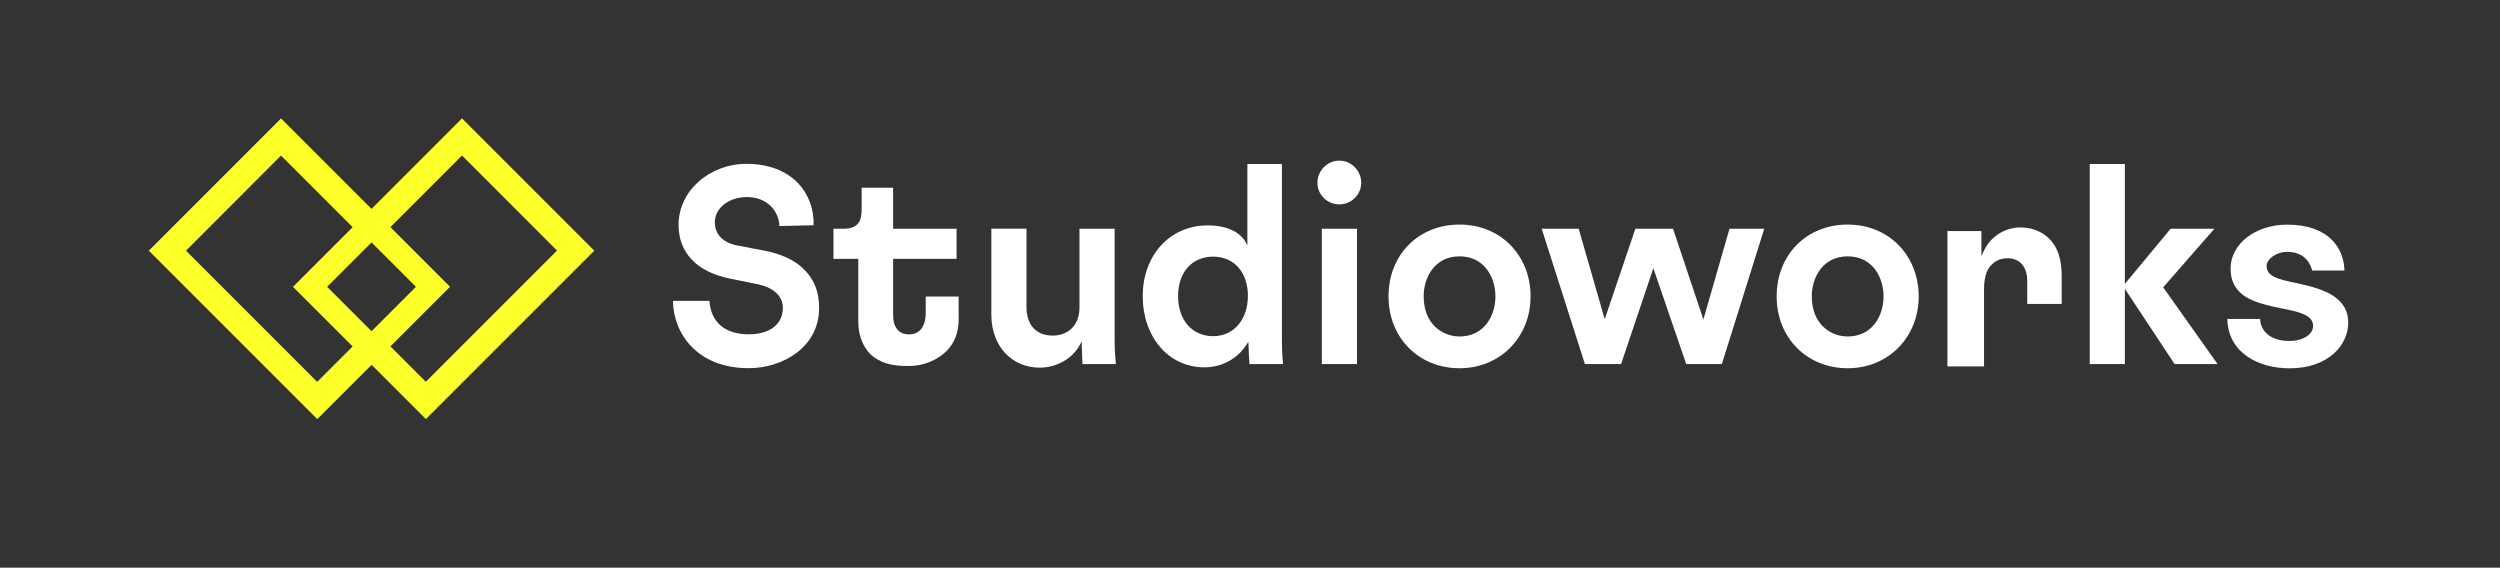
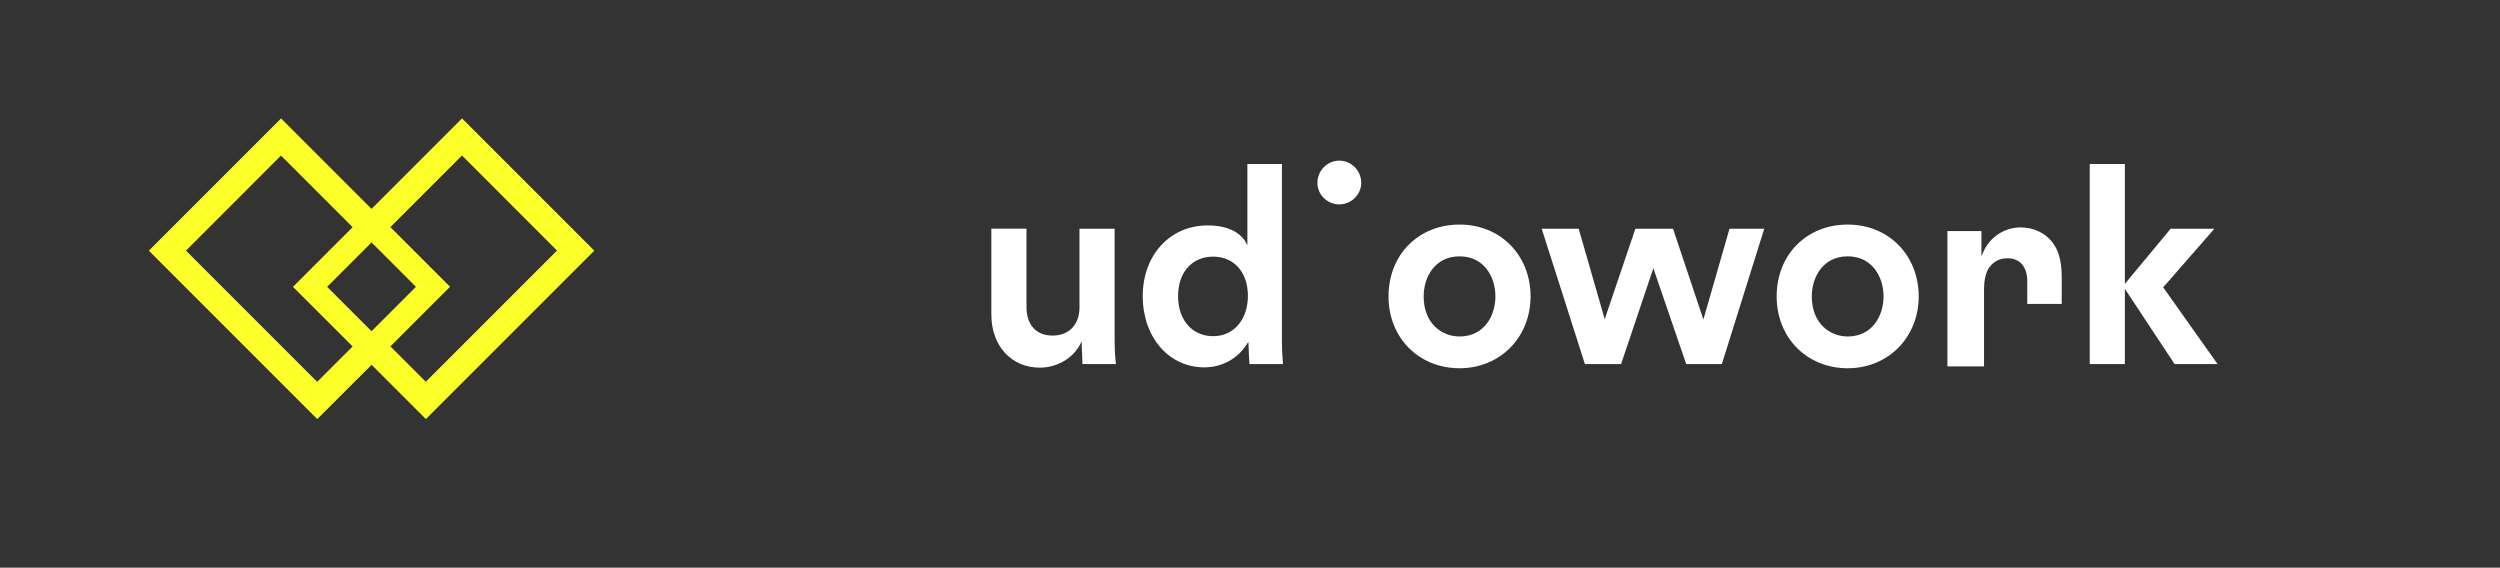
<svg xmlns="http://www.w3.org/2000/svg" id="Layer_1" viewBox="0 0 334.42 75.94">
  <rect x="0" y="0" width="334.42" height="75.94" fill="#333333" stroke="none" />
  <defs>
    <style>.cls-1{fill:#fff;}.cls-1,.cls-2{stroke-width:0px;}.cls-2{fill:#fcff28;}</style>
  </defs>
-   <path class="cls-1" d="m107.24,35.74c-1.16-1.04-2.87-1.8-4.94-2.2l-3.7-.71c-1.9-.36-2.98-1.5-2.98-3.12,0-1.88,1.89-3.35,4.29-3.35,2.79,0,4.28,1.93,4.35,3.88l4.57-.11c.08-2.09-.66-4.12-2.04-5.59-1.62-1.71-4.01-2.62-6.93-2.62-5.01,0-9.09,3.66-9.09,8.15,0,3.74,2.43,6.29,6.84,7.19l3.69.75c2.17.44,3.42,1.59,3.42,3.17,0,2.18-1.74,3.54-4.53,3.54-3.21,0-5.09-1.59-5.29-4.47h-4.88c.06,4.37,3.24,9,10.13,9,4.57,0,9.42-2.82,9.42-8.04,0-2.31-.74-4.05-2.34-5.48Z" />
-   <path class="cls-1" d="m123.83,39.68c0,.6,0,1.39,0,1.83v.33c0,1.84-.81,2.89-2.21,2.89s-2.15-.94-2.15-2.58v-7.52h8.49v-4.03h-8.49v-5.49h-4.21v2.83c0,1.64-.42,2.66-2.5,2.66h-1.27v4.03h3.32v8.45c0,1.96.8,3.76,2.09,4.69,1.38.99,2.82,1.19,4.69,1.19s3.75-.74,5-1.98c1.11-1.11,1.65-2.52,1.65-4.32,0-.07,0-2.11-.01-2.99h-4.39Z" />
  <path class="cls-1" d="m149.1,30.6h-4.7v10.54c0,2.28-1.41,3.75-3.6,3.75s-3.49-1.43-3.49-3.83v-10.47h-4.7v11.48c0,4.19,2.67,7.11,6.49,7.11,2.25,0,4.4-1.23,5.36-3.07l.24-.45v.51c.03.71.07,2.11.1,2.53h4.47c-.06-.51-.17-1.73-.17-3.19v-14.91Z" />
  <path class="cls-1" d="m171.48,21.94h-4.62v10.88l-.25-.46c-.28-.52-1.47-2.21-5.07-2.21-5.03,0-8.68,3.98-8.68,9.46s3.47,9.53,8.25,9.53c2.31,0,4.42-1.14,5.65-3.06l.23-.35.02.42c.02.6.08,2.09.13,2.55h4.48c-.07-.75-.14-2.01-.14-3.19v-23.57Zm-9.2,23.03c-2.8,0-4.69-2.15-4.69-5.36s1.88-5.28,4.69-5.28,4.65,2.11,4.65,5.25-1.87,5.39-4.65,5.39Z" />
  <path class="cls-1" d="m179.16,21.49c-1.61,0-2.93,1.33-2.93,2.96s1.34,2.89,2.93,2.89,2.93-1.3,2.93-2.89-1.29-2.96-2.93-2.96Z" />
-   <rect class="cls-1" x="176.82" y="30.6" width="4.7" height="18.1" />
  <path class="cls-1" d="m195.24,30.04c-5.5,0-9.5,4.04-9.5,9.61s4.08,9.61,9.5,9.61,9.5-4.13,9.5-9.61-3.99-9.61-9.5-9.61Zm0,14.97c-2.31,0-4.8-1.68-4.8-5.36,0-2.58,1.5-5.36,4.8-5.36s4.8,2.78,4.8,5.36-1.5,5.36-4.8,5.36Z" />
  <polygon class="cls-1" points="218.76 30.6 214.66 42.7 211.18 30.6 206.23 30.6 212.01 48.7 216.85 48.7 221.17 35.87 221.29 36.24 225.56 48.7 230.33 48.7 236 30.6 231.35 30.6 227.86 42.74 223.8 30.6 218.76 30.6" />
  <path class="cls-1" d="m247.16,30.04c-5.5,0-9.5,4.04-9.5,9.61s4.08,9.61,9.5,9.61,9.5-4.13,9.5-9.61-3.99-9.61-9.5-9.61Zm0,14.97c-2.31,0-4.8-1.68-4.8-5.36,0-2.58,1.5-5.36,4.8-5.36s4.8,2.78,4.8,5.36-1.5,5.36-4.8,5.36Z" />
  <polygon class="cls-1" points="289.43 38.36 296.21 30.6 290.36 30.6 284.24 37.97 284.24 21.94 279.54 21.94 279.54 48.7 284.24 48.7 284.24 38.64 290.89 48.7 296.64 48.7 289.36 38.43 289.43 38.36" />
-   <path class="cls-1" d="m312.17,39.61c-1.28-.86-3.05-1.31-4.61-1.66-.25-.06-.5-.11-.74-.16-2.02-.44-3.62-.79-3.62-2.21,0-.88,1.21-1.89,2.77-1.89,2.61,0,3.21,1.99,3.32,2.5h4.32c-.06-2.99-2.1-6.14-7.67-6.14-4.24,0-7.56,2.58-7.56,5.88s2.59,4.29,4.85,4.88c.66.17,1.34.31,1.99.44,2.25.46,4.2.86,4.2,2.35,0,1.15-1.37,2.01-3.18,2.01-2.32,0-3.84-1.15-3.91-2.95h-4.38c.08,4.57,4.22,6.61,8.32,6.61,5.16,0,7.85-3.08,7.85-6.13,0-1.47-.65-2.66-1.94-3.52Z" />
  <path class="cls-1" d="m270.33,30.42c-2.2,0-4.13,1.26-5.03,3.29l-.25.57v-3.37h-4.55v18.1h4.9v-10.4c0-.94.19-2.19.73-2.88.62-.8,1.41-1.18,2.42-1.18,1.65,0,2.63,1.14,2.63,3.05v3.06h4.61v-3.64c0-1.7-.29-3.07-.88-4.06-.92-1.58-2.63-2.53-4.57-2.53Z" />
  <path class="cls-2" d="m61.8,15.84l-12.1,12.1-12.1-12.1-17.69,17.69,22.53,22.53,7.27-7.26,7.26,7.26,22.53-22.53-17.69-17.69Zm-12.1,28.47l-5.94-5.94,5.94-5.94,5.94,5.94-5.94,5.94Zm-24.82-10.78l12.71-12.72,9.58,9.58-7.98,7.98,7.98,7.97-4.74,4.74-17.55-17.55Zm27.34,12.81l7.98-7.98-7.98-7.98,9.58-9.58,12.71,12.72-17.55,17.55-4.74-4.74Z" />
</svg>